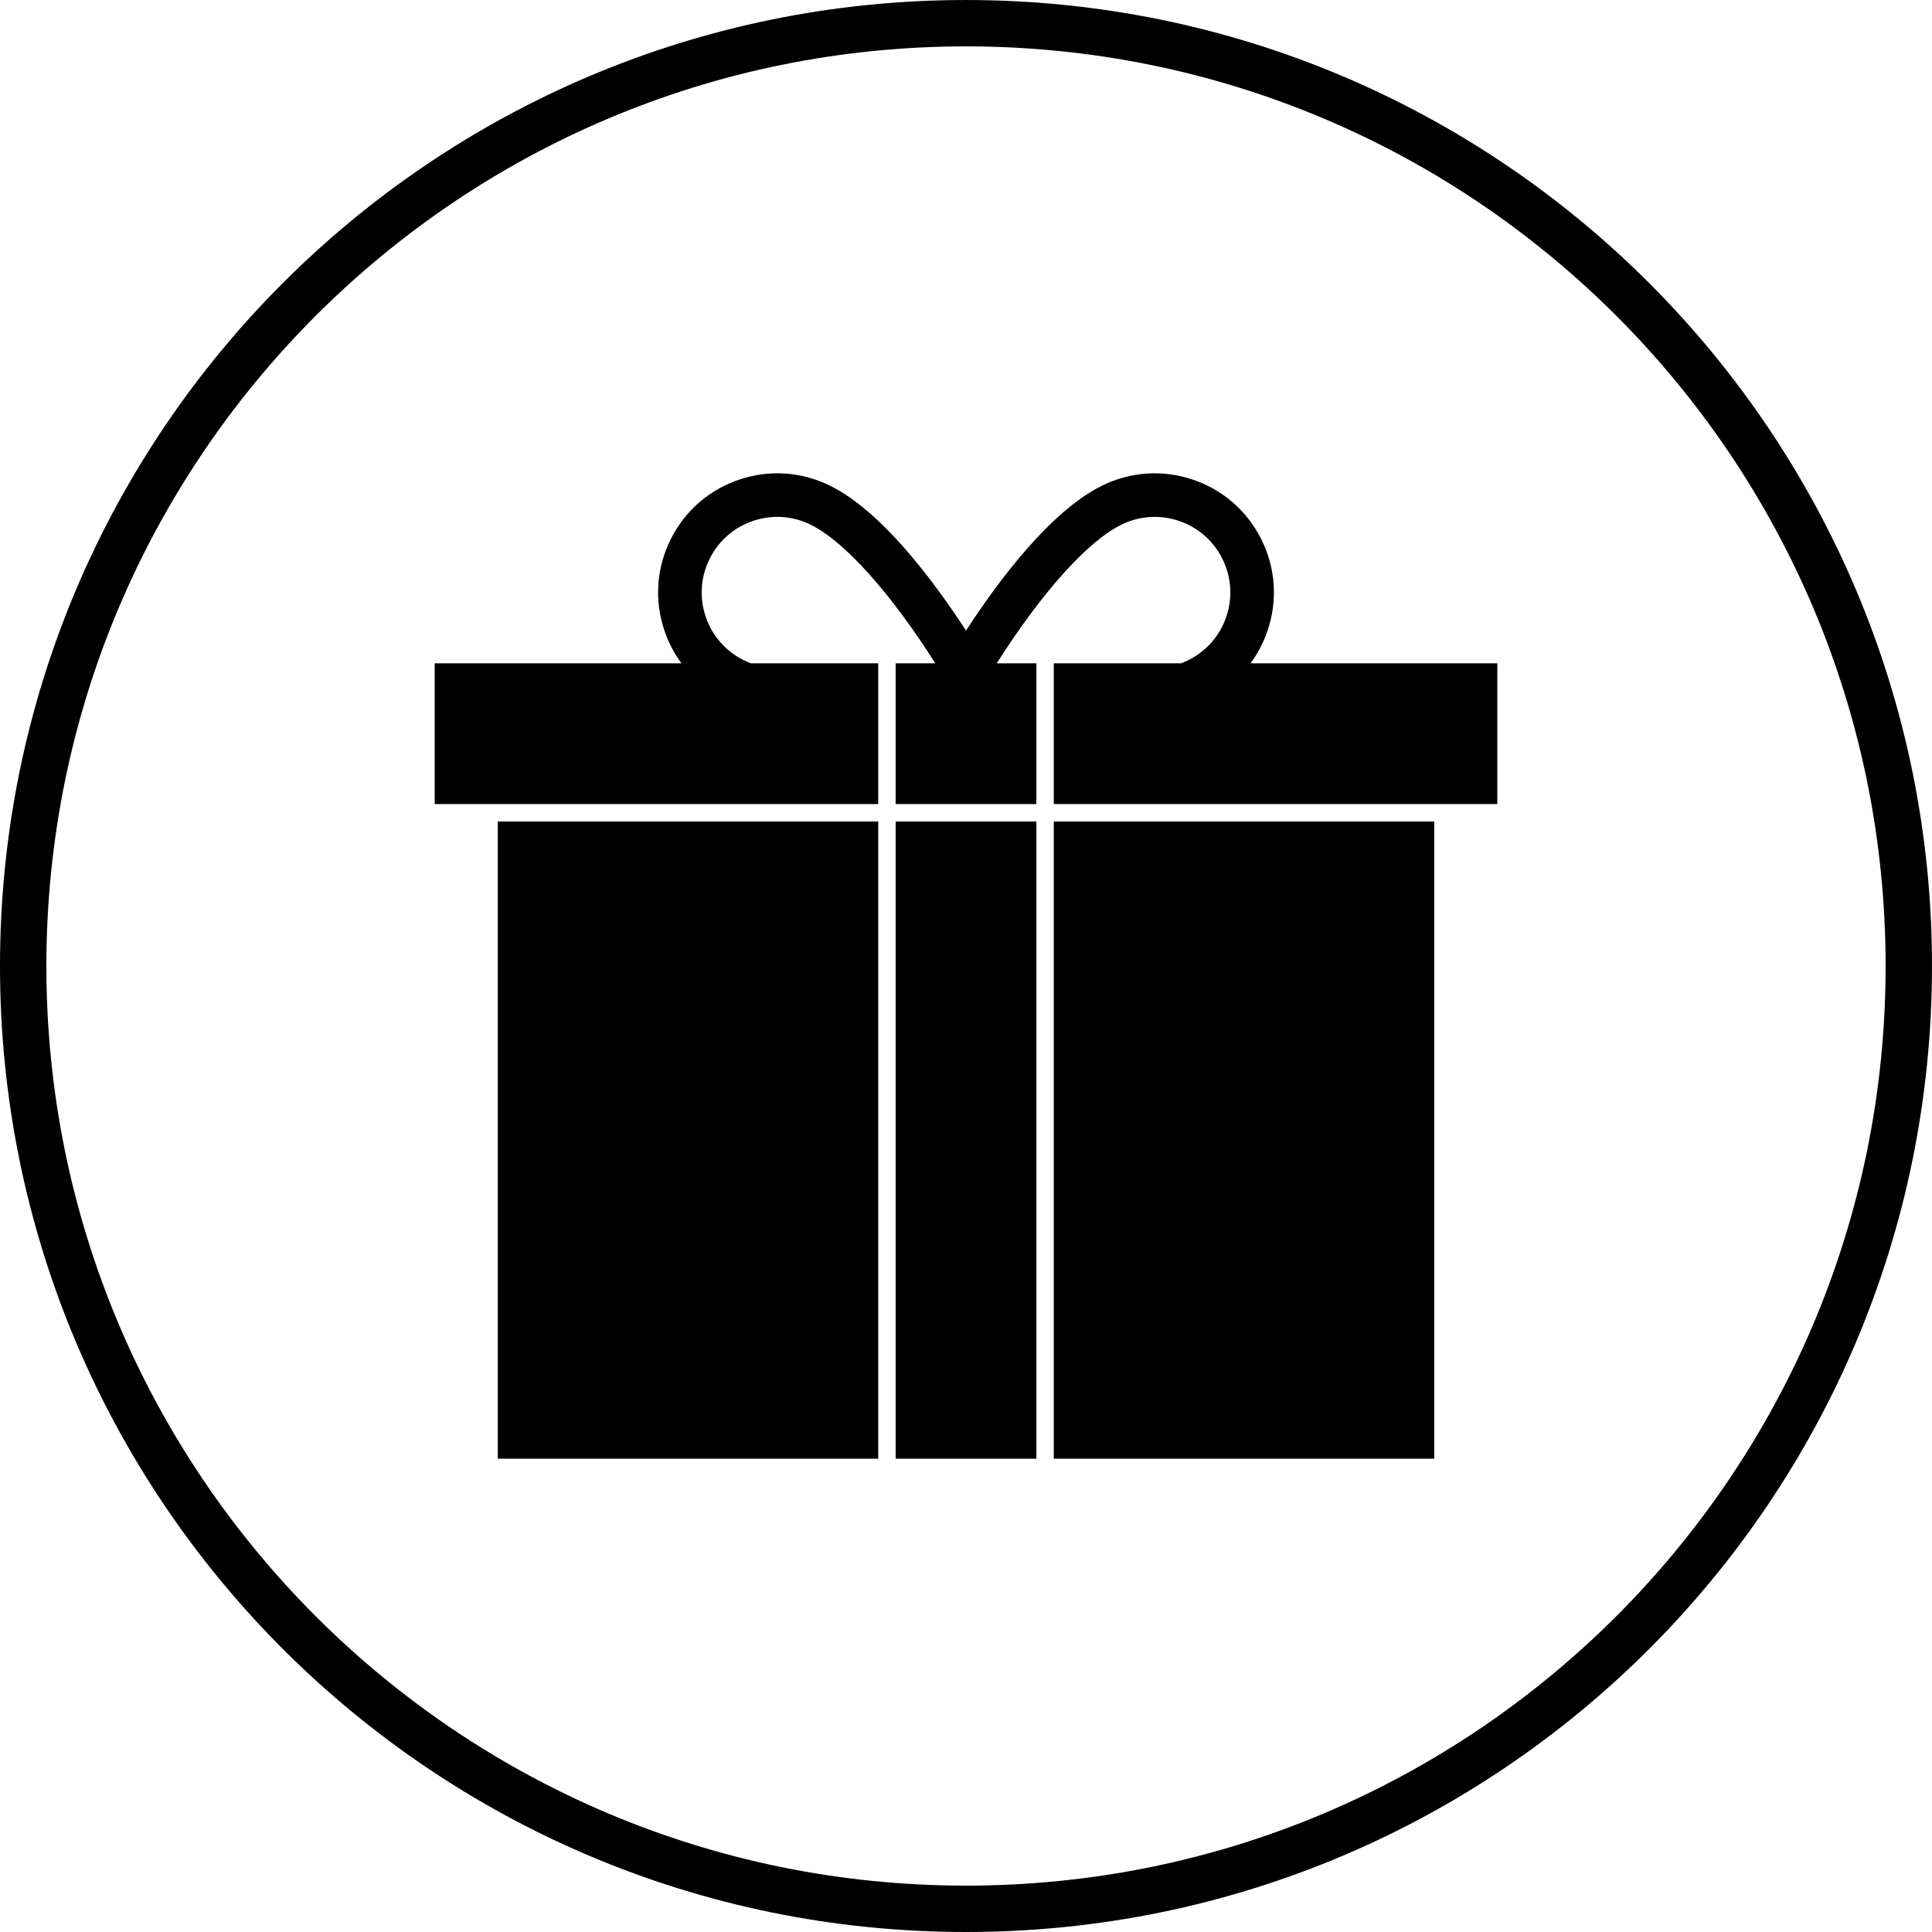
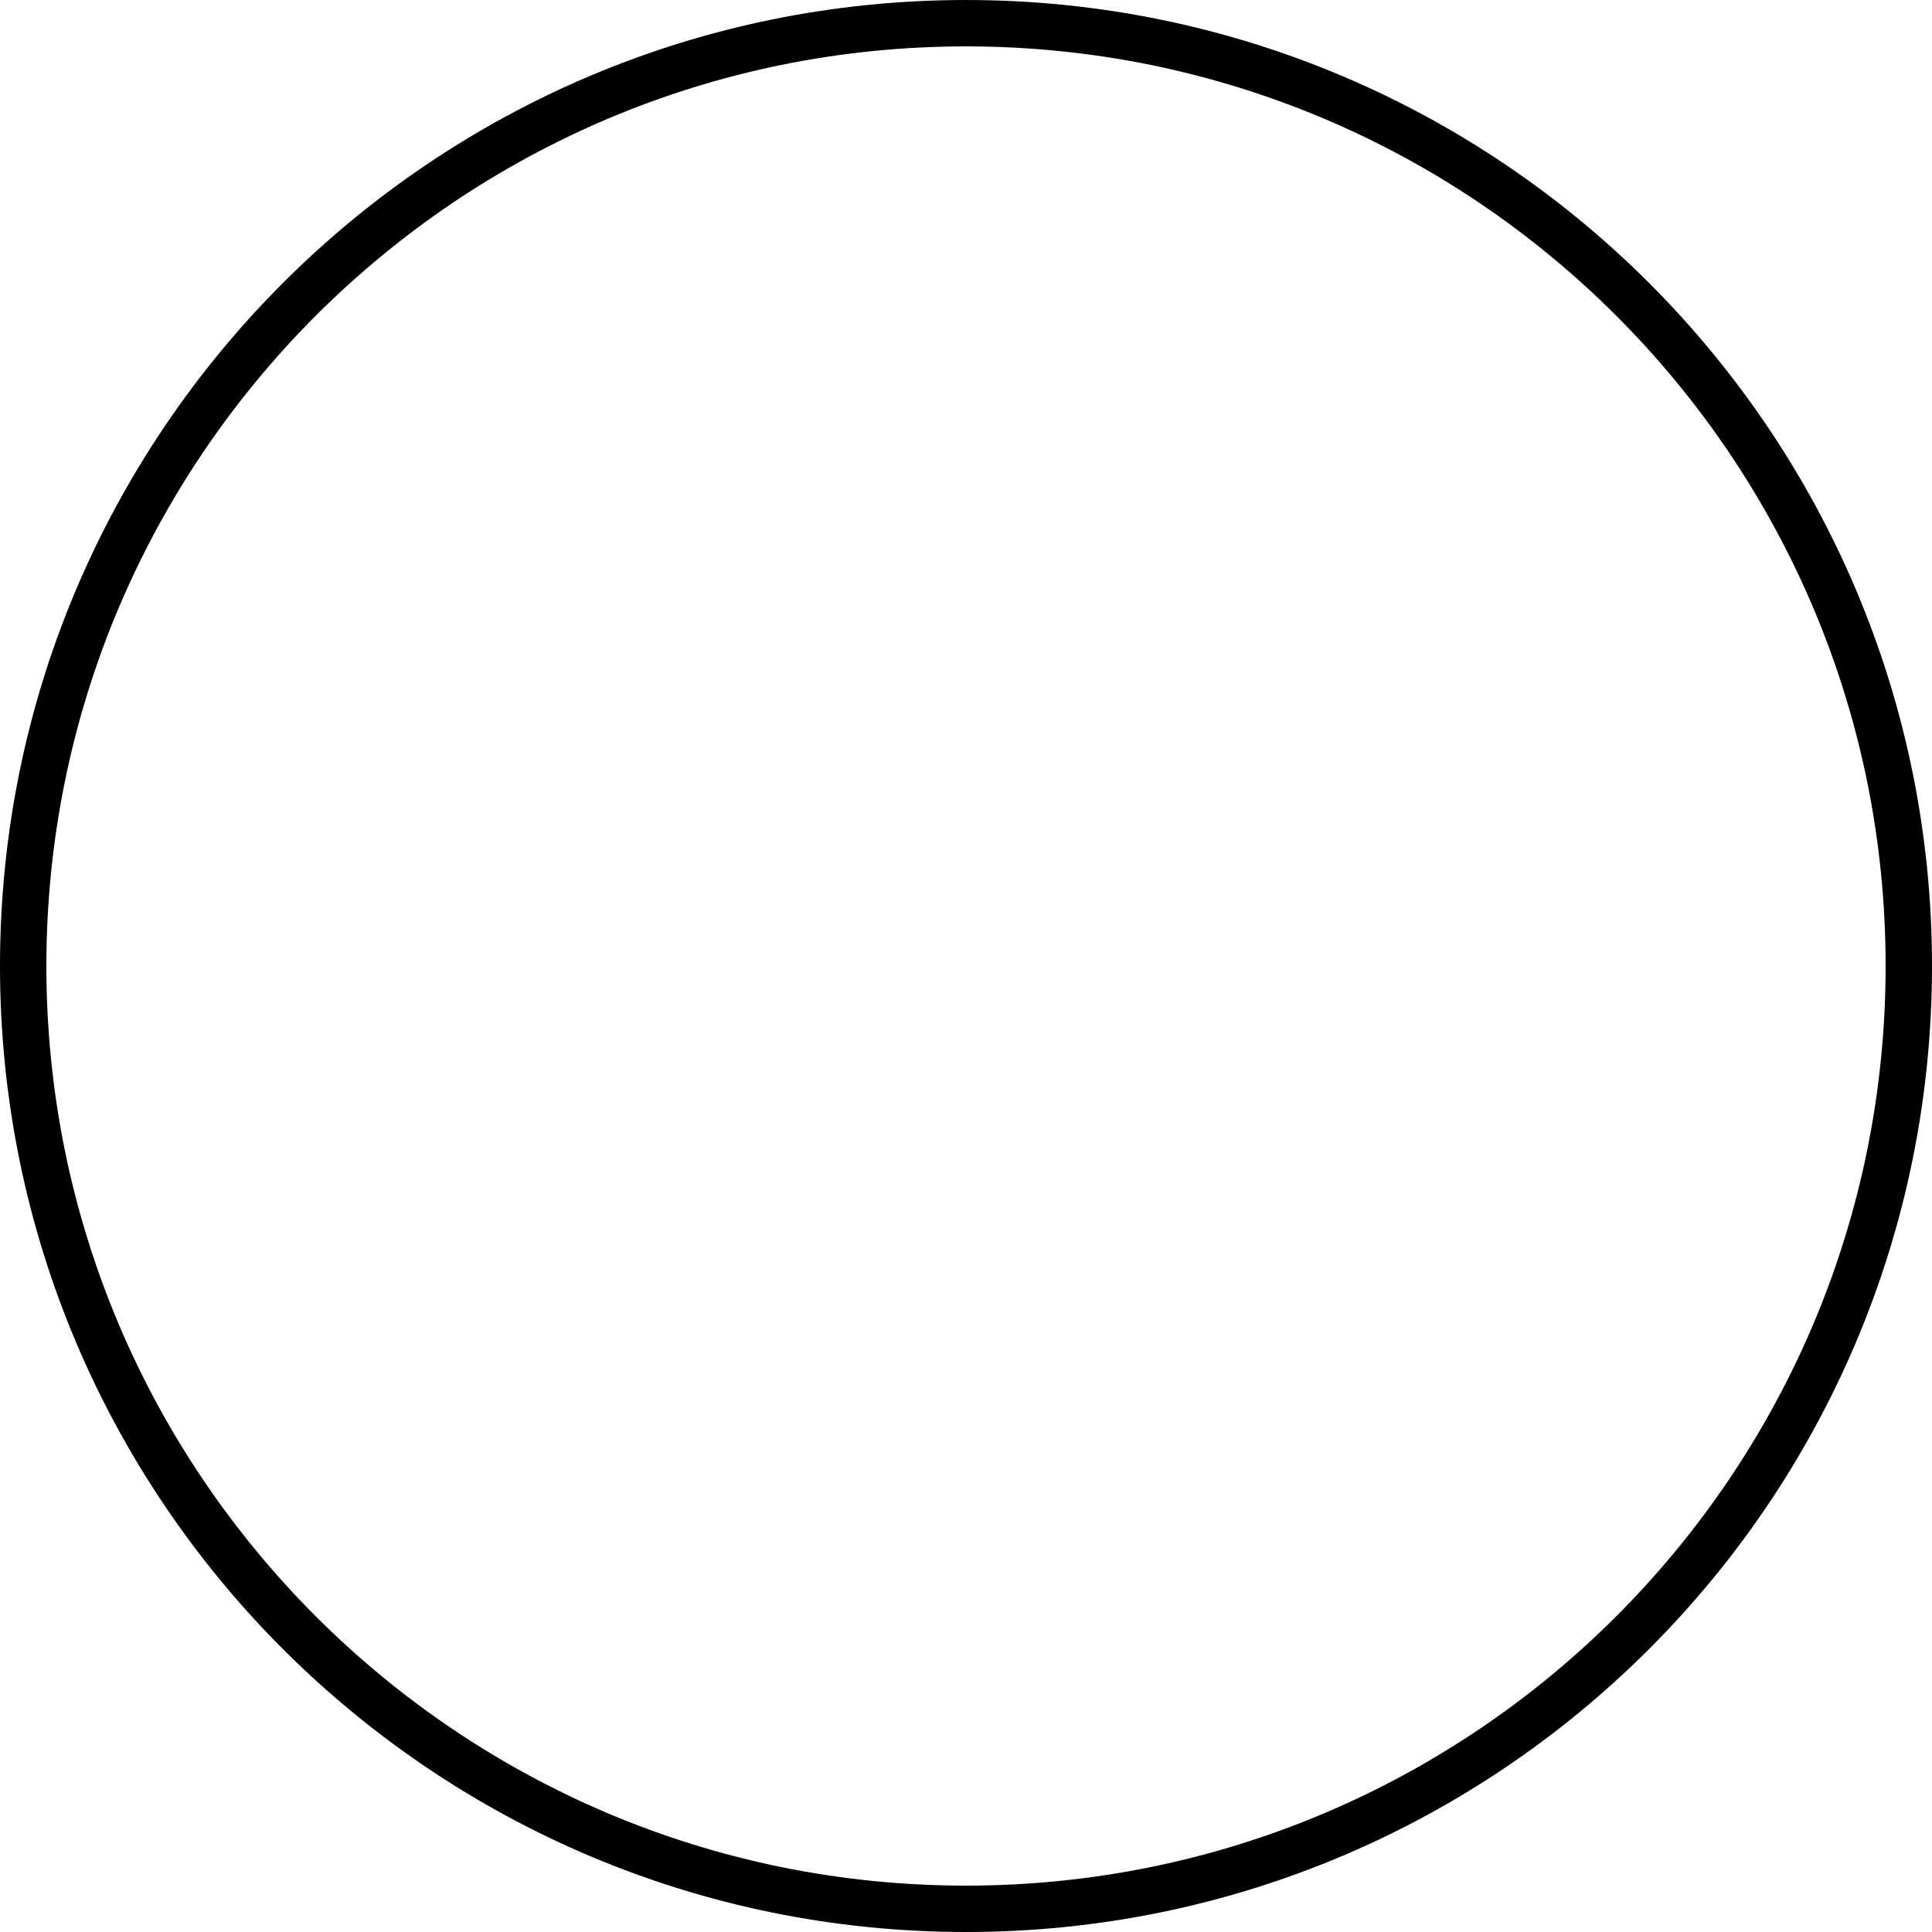
<svg xmlns="http://www.w3.org/2000/svg" height="2000.0" preserveAspectRatio="xMidYMid meet" version="1.0" viewBox="0.0 0.0 2000.0 2000.0" width="2000.0" zoomAndPan="magnify">
  <g id="change1_1">
-     <path d="M 1294.531 686.691 C 1302.07 676.488 1308.051 665.07 1312.219 652.711 C 1322.738 621.5 1320.48 588.059 1305.852 558.551 C 1291.219 529.051 1265.98 507.012 1234.77 496.48 C 1203.57 485.961 1170.129 488.23 1140.629 502.859 C 1088.109 528.891 1035.121 598.828 1000 652.77 C 964.883 598.828 911.902 528.891 859.375 502.859 C 829.867 488.23 796.434 485.961 765.227 496.48 C 734.016 507.012 708.777 529.051 694.156 558.551 C 679.52 588.059 677.258 621.5 687.777 652.711 C 691.945 665.07 697.934 676.488 705.469 686.691 L 450 686.691 L 450 832.379 L 909.121 832.379 L 909.121 686.691 L 777.293 686.691 C 774.672 685.641 772.195 684.539 769.879 683.391 C 751.156 674.109 737.172 658.102 730.5 638.301 C 723.828 618.512 725.262 597.301 734.543 578.578 C 743.82 559.859 759.832 545.879 779.633 539.211 C 799.422 532.531 820.633 533.961 839.352 543.25 C 874.422 560.629 921.801 613.57 968.223 686.691 L 927.156 686.691 L 927.156 832.379 L 1072.84 832.379 L 1072.84 686.691 L 1031.781 686.691 C 1078.211 613.559 1125.578 560.629 1160.66 543.238 C 1179.371 533.961 1200.578 532.531 1220.371 539.211 C 1240.172 545.879 1256.18 559.859 1265.461 578.578 C 1274.738 597.301 1276.172 618.512 1269.5 638.301 C 1262.828 658.102 1248.84 674.109 1230.129 683.391 C 1227.809 684.539 1225.328 685.641 1222.711 686.691 L 1090.879 686.691 L 1090.879 832.379 L 1550 832.379 L 1550 686.691 L 1294.531 686.691" fill="inherit" />
-     <path d="M 515.316 1510.039 L 909.121 1510.039 L 909.121 850.41 L 515.316 850.41 L 515.316 1510.039" fill="inherit" />
-     <path d="M 927.156 1510.039 L 1072.84 1510.039 L 1072.84 850.41 L 927.156 850.41 L 927.156 1510.039" fill="inherit" />
-     <path d="M 1090.879 1510.039 L 1484.68 1510.039 L 1484.68 850.41 L 1090.879 850.41 L 1090.879 1510.039" fill="inherit" />
    <path d="M 999.996 0.008 C 447.715 0.008 0 447.723 0 1000.004 C 0 1552.289 447.715 2000 999.996 2000 C 1552.289 2000 1999.992 1552.289 1999.992 1000.004 C 1999.992 447.723 1552.289 0.008 999.996 0.008 Z M 999.996 48.008 C 1064.617 48.008 1129.188 54.508 1191.906 67.344 C 1253.004 79.848 1313.113 98.508 1370.547 122.805 C 1426.941 146.656 1481.344 176.176 1532.242 210.559 C 1582.656 244.633 1630.07 283.746 1673.16 326.84 C 1716.254 369.93 1755.367 417.344 1789.43 467.773 C 1823.809 518.656 1853.344 573.059 1877.207 629.453 C 1901.492 686.887 1920.141 746.984 1932.656 808.094 C 1945.48 870.812 1951.992 935.379 1951.992 1000.004 C 1951.992 1064.621 1945.48 1129.191 1932.656 1191.914 C 1920.141 1253.012 1901.492 1313.121 1877.207 1370.551 C 1853.344 1426.953 1823.809 1481.352 1789.43 1532.242 C 1755.367 1582.66 1716.254 1630.07 1673.16 1673.172 C 1630.07 1716.262 1582.656 1755.383 1532.242 1789.441 C 1481.344 1823.82 1426.941 1853.352 1370.547 1877.211 C 1313.113 1901.5 1253.004 1920.148 1191.906 1932.66 C 1129.188 1945.488 1064.617 1952 999.996 1952 C 935.375 1952 870.805 1945.488 808.086 1932.66 C 746.984 1920.148 686.883 1901.5 629.453 1877.211 C 573.051 1853.352 518.652 1823.82 467.758 1789.441 C 417.34 1755.383 369.926 1716.262 326.832 1673.172 C 283.742 1630.07 244.621 1582.66 210.559 1532.242 C 176.176 1481.352 146.648 1426.953 122.793 1370.551 C 98.5 1313.121 79.844 1253.012 67.344 1191.914 C 54.508 1129.191 48 1064.621 48 1000.004 C 48 935.379 54.508 870.812 67.344 808.094 C 79.844 746.984 98.5 686.887 122.793 629.453 C 146.648 573.059 176.176 518.656 210.559 467.773 C 244.621 417.344 283.742 369.93 326.832 326.84 C 369.926 283.746 417.34 244.633 467.758 210.559 C 518.652 176.176 573.051 146.656 629.453 122.805 C 686.883 98.508 746.984 79.848 808.086 67.344 C 870.805 54.508 935.375 48.008 999.996 48.008" fill="inherit" />
  </g>
</svg>